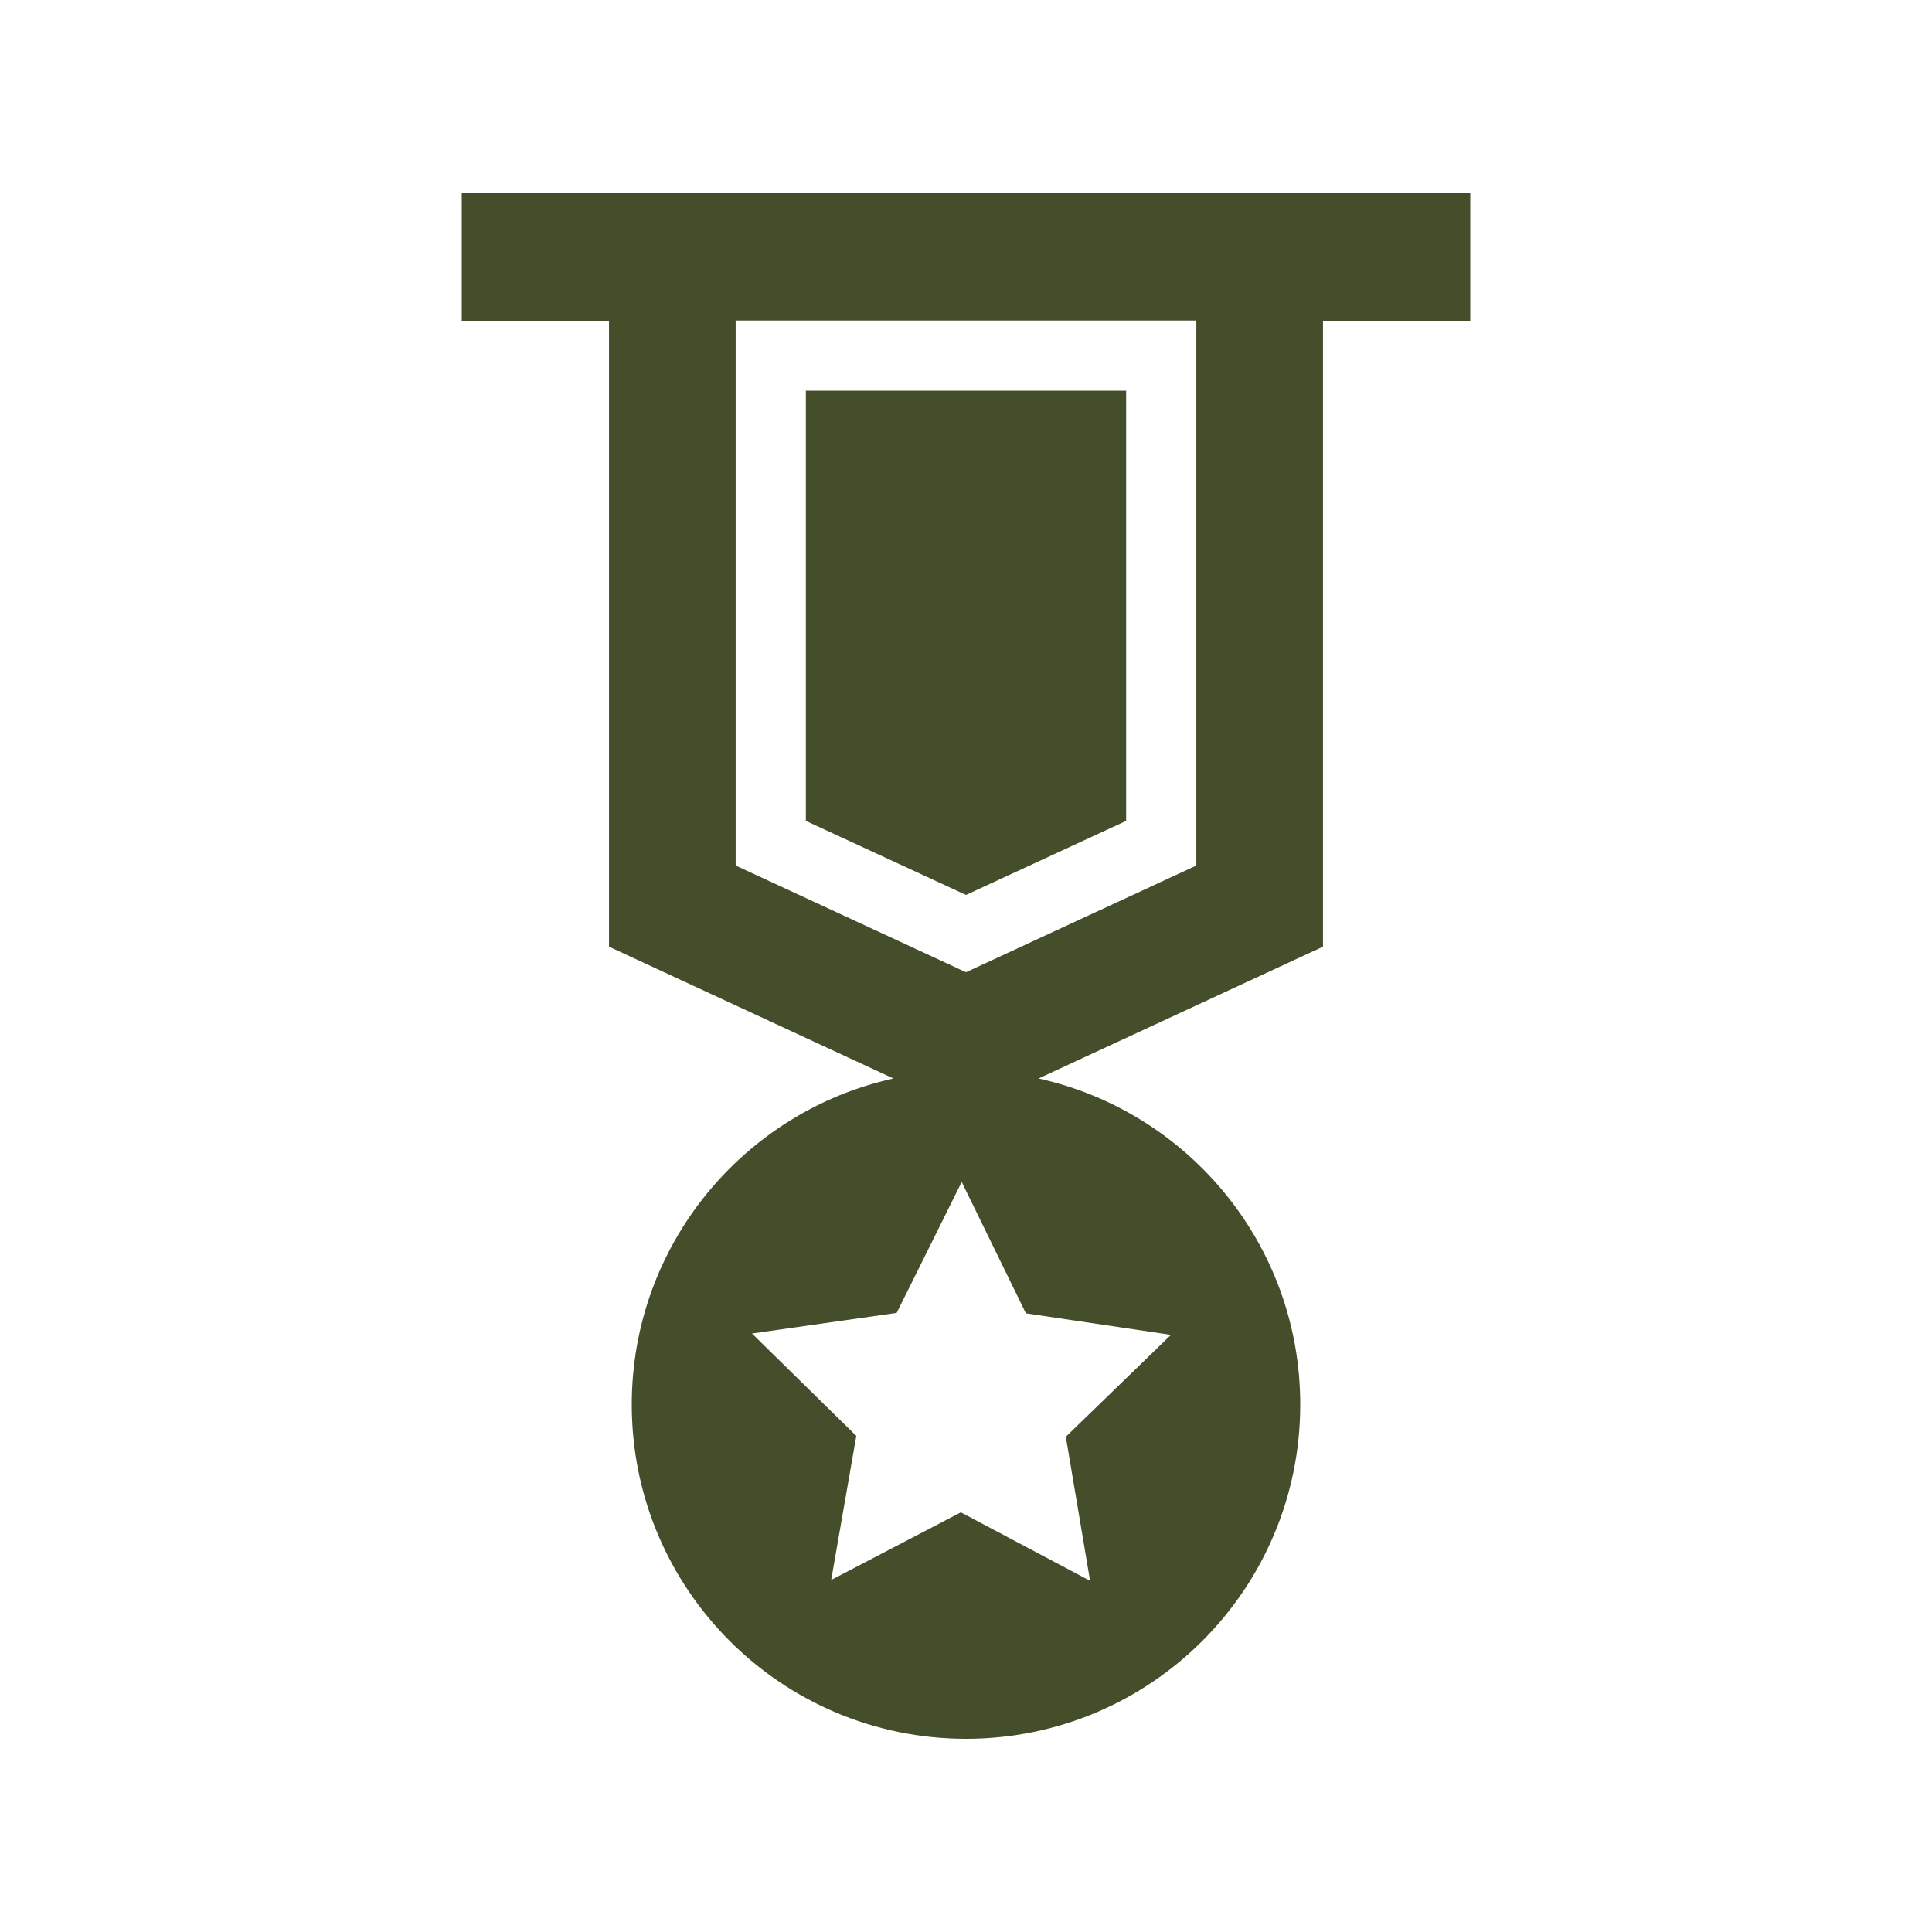
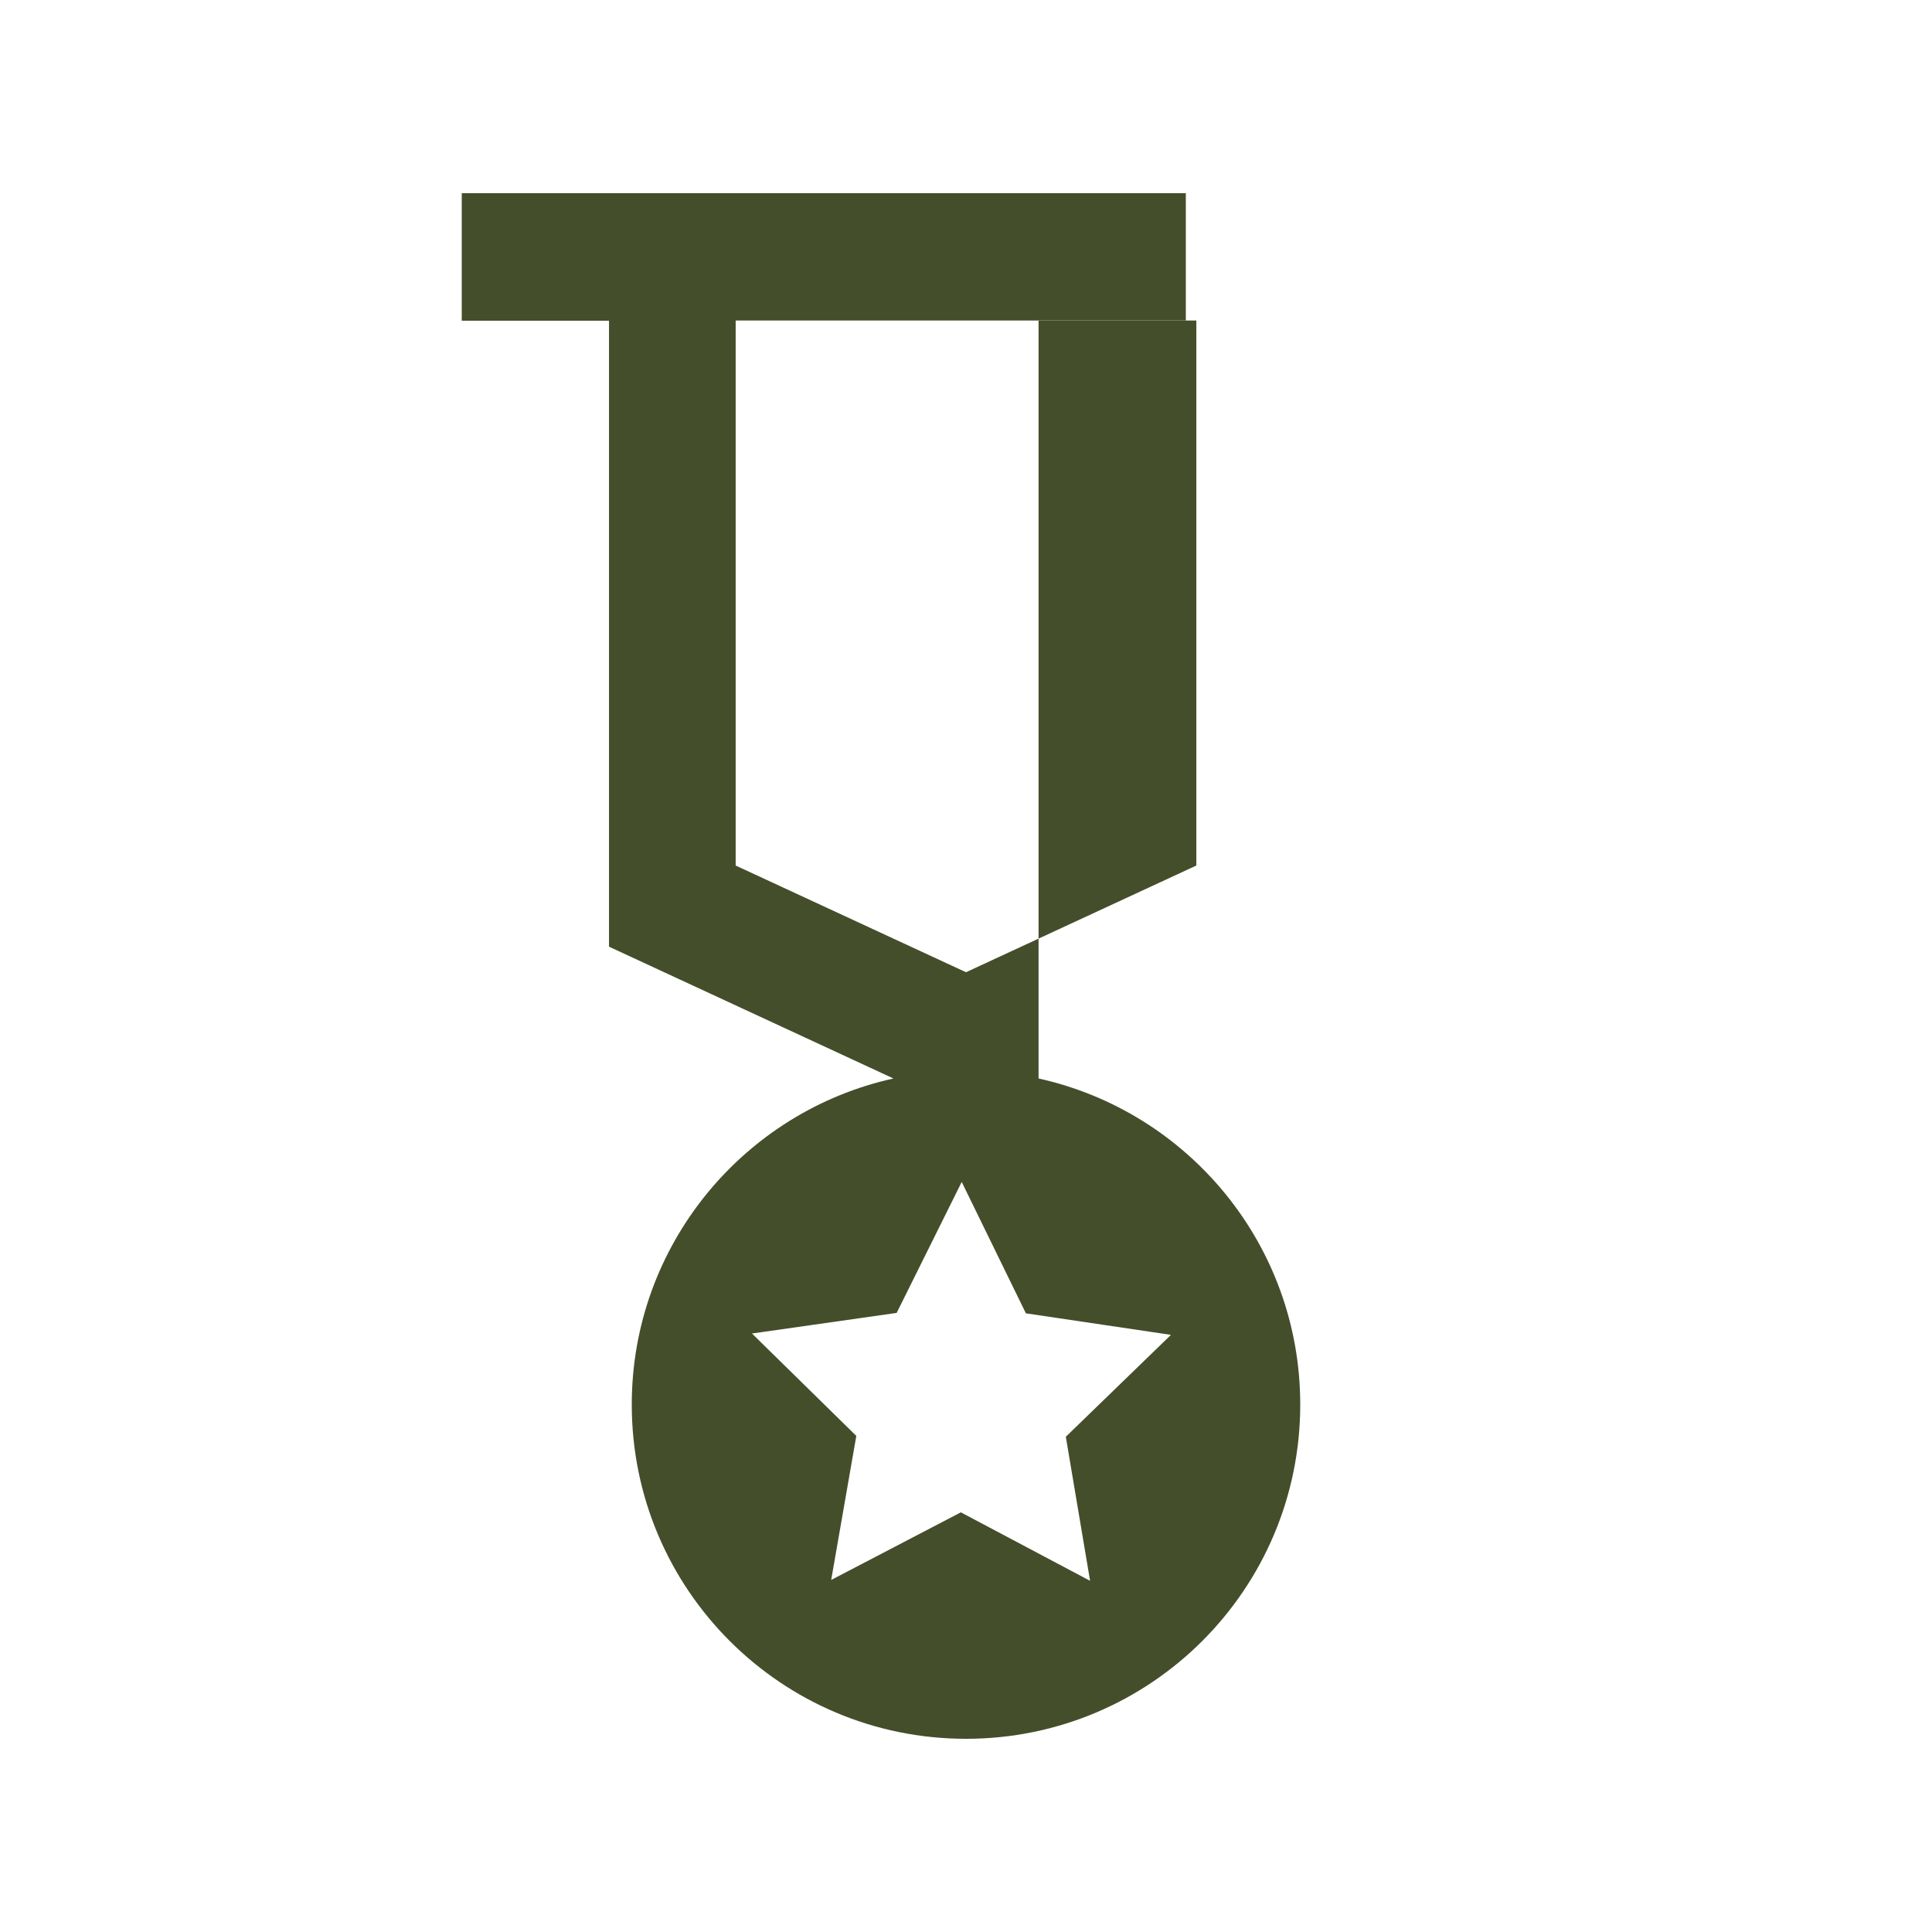
<svg xmlns="http://www.w3.org/2000/svg" viewBox="0 0 90 90" data-name="Layer 1" id="Layer_1">
  <defs>
    <style>
      .cls-1 {
        fill: #444e2b;
      }
    </style>
  </defs>
-   <polygon points="52.46 38.24 52.46 18.2 37.54 18.2 37.54 38.24 45 41.69 52.46 38.24" class="cls-1" />
-   <path d="M21.51,9v5.94h6.86v29.16l13.25,6.14c-6.97,1.54-12.19,7.76-12.19,15.19,0,8.6,6.97,15.57,15.57,15.57s15.57-6.97,15.57-15.57c0-7.44-5.22-13.65-12.19-15.19l13.25-6.14V14.94h6.86v-5.94H21.51ZM54.54,62.19l-4.89,4.74,1.13,6.71-6.02-3.19-6.04,3.15,1.17-6.71-4.86-4.77,6.74-.96,3.03-6.1,2.99,6.12,6.74,1ZM55.73,40.32l-10.73,4.97-10.73-4.97V14.93h21.46v25.4Z" class="cls-1" />
+   <path d="M21.51,9v5.94h6.86v29.16l13.25,6.14c-6.97,1.54-12.19,7.76-12.19,15.19,0,8.6,6.97,15.57,15.57,15.57s15.57-6.97,15.57-15.57c0-7.44-5.22-13.65-12.19-15.19V14.94h6.86v-5.94H21.51ZM54.54,62.19l-4.89,4.74,1.13,6.71-6.02-3.19-6.04,3.15,1.17-6.71-4.86-4.77,6.74-.96,3.03-6.1,2.99,6.12,6.74,1ZM55.73,40.32l-10.73,4.97-10.73-4.97V14.93h21.46v25.4Z" class="cls-1" />
</svg>